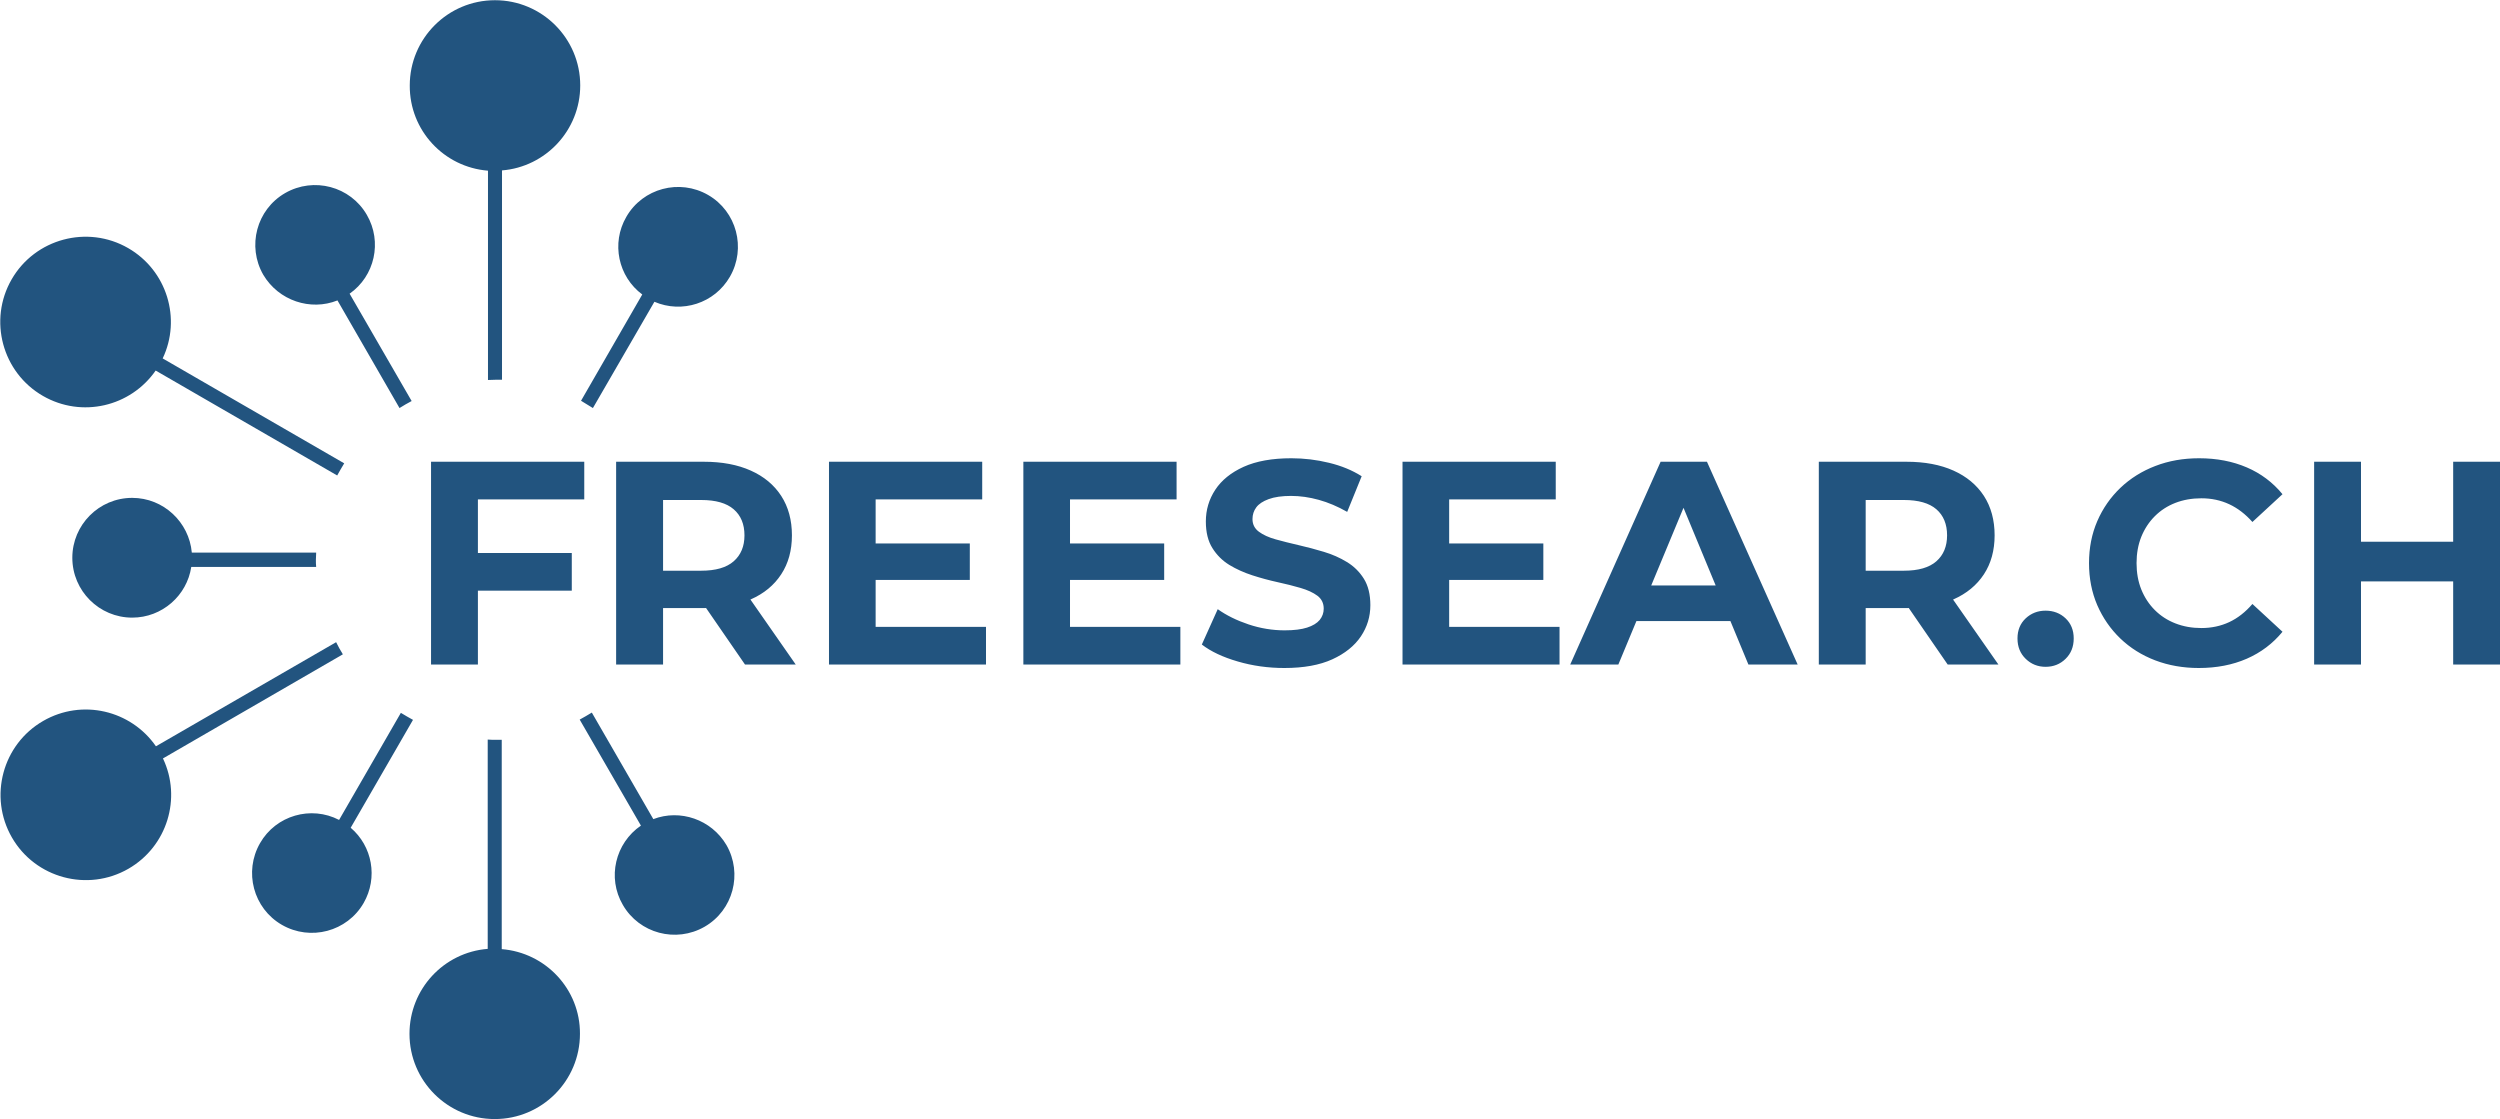
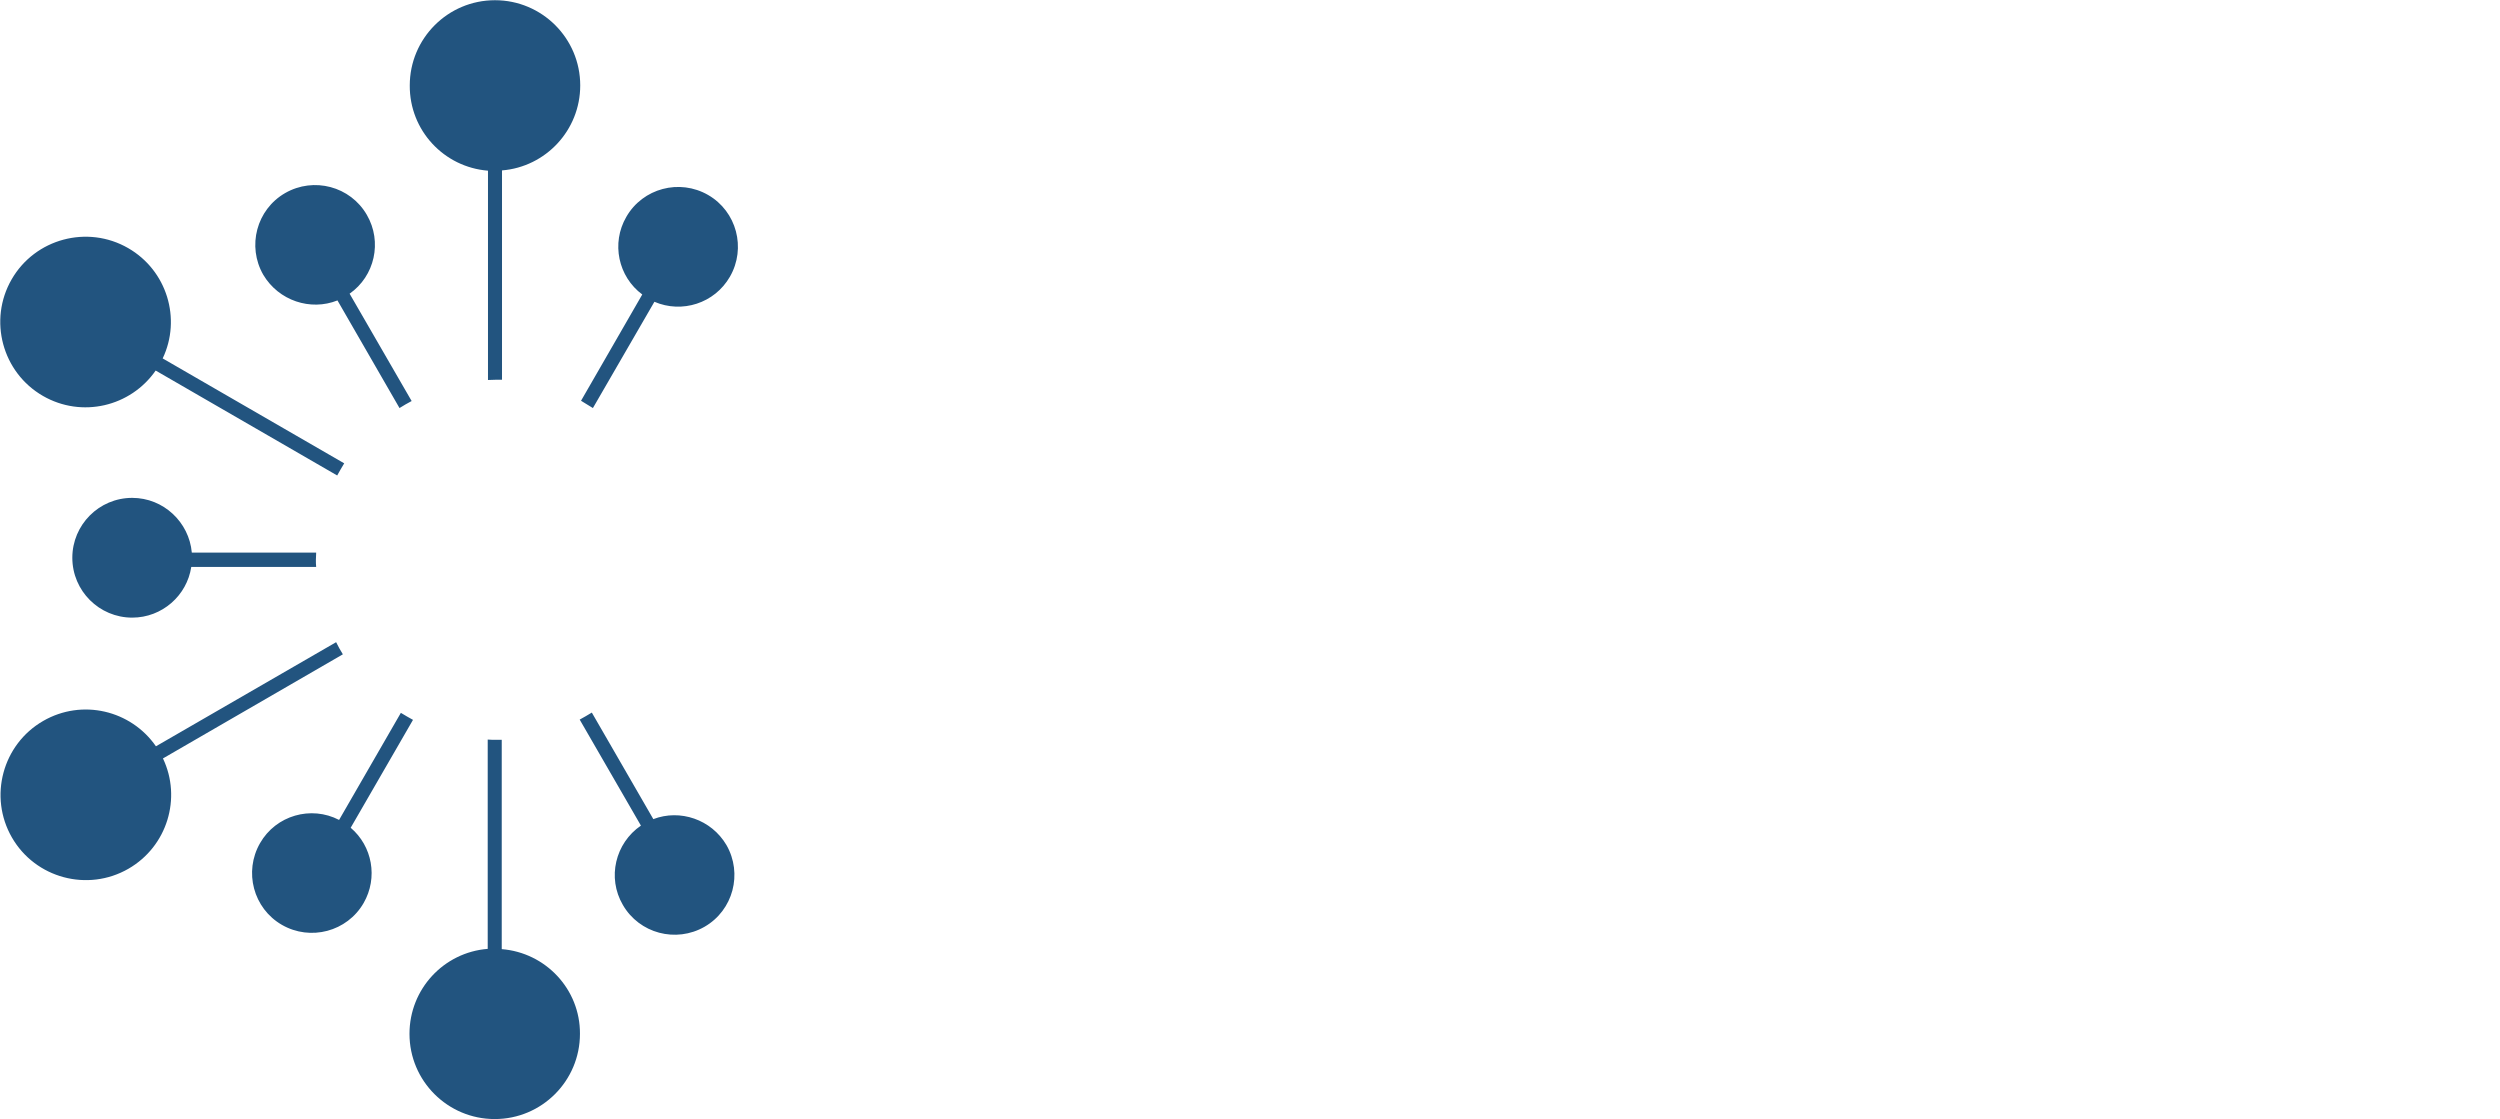
<svg xmlns="http://www.w3.org/2000/svg" xmlns:ns1="http://sodipodi.sourceforge.net/DTD/sodipodi-0.dtd" xmlns:ns2="http://www.inkscape.org/namespaces/inkscape" class="roots-wrapper" version="1.1" id="svg94" ns1:docname="logo.svg" ns2:version="1.2.2 (b0a84865, 2022-12-01)" viewBox="119.18 212.15 336.6 150.67">
  <defs id="defs98" />
  <g transform="rotate(0 0 0)" id="g84" style="fill:#22547f;fill-opacity:1">
    <svg data-root-id="6756251540785" version="1.1" id="Layer_1" x="119.215" y="212.179" viewBox="238.284 167.5 273.483 414.8" xml:space="preserve" height="150.642" width="99.32" preserveAspectRatio="xMinYMin" data-layer-role="icon" style="position:absolute;height:150.642px;width:99.32px;top:212.179px;left:119.215px;fill:#22547f;fill-opacity:1">
      <linearGradient id="SVGID_1_" gradientUnits="userSpaceOnUse" x1="513.606" y1="246.742" x2="79.11" y2="692.21" name="Layer %{number}" data-layer-id="9849370240814">
        <stop offset="0" style="stop-color: rgb(0, 255, 176);" id="stop76" />
        <stop offset="1" style="stop-color: rgb(26, 178, 255);" id="stop78" />
      </linearGradient>
      <path class="st0" d="M355.4,372.4c0,0.9-0.1,1.7-0.1,2.6s0,1.7,0.1,2.6h-46.3c-1.6,10.6-10.8,18.8-21.9,18.8  c-12.2,0-22.2-9.9-22.2-22.2c0-12.2,9.9-22.2,22.2-22.2c11.6,0,21.1,9,22.1,20.3H355.4z M365.3,410c-0.9-1.5-1.8-3-2.5-4.5  l-66.8,38.6c-9.3-13.4-27.4-17.7-41.8-9.4c-15.1,8.7-20.3,28.1-11.6,43.2c8.7,15.1,28.1,20.3,43.2,11.6  c14.4-8.3,19.8-26.2,12.8-40.9L365.3,410z M254.1,314.2c14.4,8.3,32.5,4,41.8-9.4l67.3,38.9c0.8-1.5,1.7-3,2.6-4.5l-67.3-38.9  c7-14.7,1.6-32.6-12.8-40.9c-15.1-8.7-34.5-3.5-43.2,11.6C233.8,286.1,239,305.5,254.1,314.2z M363.3,278.8l23,39.9  c1.5-0.9,2.9-1.8,4.5-2.6l-23-39.8c9.3-6.5,12.2-19.2,6.4-29.2c-6.1-10.6-19.7-14.2-30.3-8.1c-10.6,6.1-14.2,19.7-8.1,30.3  C341.5,278.9,353.3,282.8,363.3,278.8z M368.2,474.3l23.1-40c-1.5-0.8-3-1.7-4.5-2.6l-22.9,39.7c-10.4-5.4-23.4-1.7-29.3,8.6  c-6.1,10.6-2.5,24.2,8.1,30.3c10.6,6.1,24.2,2.5,30.3-8.1C378.4,492.8,376.2,481.1,368.2,474.3z M424.2,519.3v-77.6  c-0.7,0-1.4,0-2.1,0c-1,0-2.1,0-3.1-0.1v77.6c-16.3,1.3-29,14.9-29,31.5c0,17.5,14.2,31.6,31.6,31.6c17.5,0,31.6-14.2,31.6-31.6  C453.3,534.2,440.5,520.6,424.2,519.3z M419.1,230.7v77.6c1,0,2-0.1,3.1-0.1c0.7,0,1.4,0,2.1,0v-77.6c16.2-1.3,29-14.9,29-31.5  c0-17.5-14.2-31.6-31.6-31.6c-17.5,0-31.6,14.2-31.6,31.6C390,215.8,402.8,229.4,419.1,230.7z M480.4,471.1l-22.8-39.5  c-1.5,0.9-3,1.8-4.5,2.6l22.7,39.3c-9.5,6.5-12.6,19.3-6.7,29.4c6.1,10.6,19.7,14.2,30.3,8.1c10.6-6.1,14.2-19.7,8.1-30.3  C501.9,471.2,490.3,467.3,480.4,471.1z M458,318.7l22.8-39.4c10.2,4.4,22.3,0.6,28-9.3c6.1-10.6,2.5-24.2-8.1-30.3  c-10.6-6.1-24.2-2.5-30.3,8.1c-5.7,9.8-3,22.2,5.9,28.8l-22.7,39.4C455.1,316.9,456.6,317.8,458,318.7z" name="Layer %{number}" data-layer-id="6715758840822" style="fill:#22547f;fill-opacity:1" id="path81" />
    </svg>
  </g>
  <g transform="rotate(0 0 0)" id="g92">
    <svg data-root-id="6183071340831" x="177.215" y="273.85" viewBox="3.24 9.98 278.57 28.24" height="28.24" width="278.57" data-layer-role="brandName" version="1.1" id="svg90" style="position:absolute;top:273.85px;left:177.215px;width:278.57px;height:28.24px;fill:#22547f;fill-opacity:1">
      <g data-horizontal-grow="left" data-vertical-center="false" style="fill:#22547f;fill-opacity:1" id="g88">
-         <path d="M9.09 27.81L9.09 22.74L22.19 22.74L22.19 27.81L9.09 27.81ZM9.55 15.52L9.55 37.75L3.24 37.75L3.24 10.45L23.87 10.45L23.87 15.52L9.55 15.52ZM34.48 37.75L28.16 37.75L28.16 10.45L39.98 10.45Q43.64 10.45 46.29 11.64Q48.95 12.83 50.39 15.05Q51.83 17.28 51.83 20.36L51.83 20.36Q51.83 23.40 50.39 25.60Q48.95 27.81 46.29 28.98Q43.64 30.15 39.98 30.15L39.98 30.15L31.67 30.15L34.48 27.38L34.48 37.75ZM52.34 37.75L45.51 37.75L38.69 27.85L45.44 27.85L52.34 37.75ZM34.48 12.60L34.48 28.08L31.67 25.12L39.62 25.12Q42.55 25.12 43.99 23.85Q45.44 22.58 45.44 20.36L45.44 20.36Q45.44 18.10 43.99 16.85Q42.55 15.60 39.62 15.60L39.62 15.60L31.67 15.60L34.48 12.60ZM62.63 26.36L62.63 21.45L75.78 21.45L75.78 26.36L62.63 26.36ZM63.10 15.52L63.10 32.68L77.96 32.68L77.96 37.75L56.82 37.75L56.82 10.45L77.45 10.45L77.45 15.52L63.10 15.52ZM88.80 26.36L88.80 21.45L101.95 21.45L101.95 26.36L88.80 26.36ZM89.27 15.52L89.27 32.68L104.13 32.68L104.13 37.75L82.99 37.75L82.99 10.45L103.62 10.45L103.62 15.52L89.27 15.52ZM118.13 38.22L118.13 38.22Q114.85 38.22 111.85 37.34Q108.85 36.47 107.02 35.06L107.02 35.06L109.16 30.30Q110.92 31.55 113.31 32.35Q115.71 33.15 118.17 33.15L118.17 33.15Q120.04 33.15 121.19 32.78Q122.34 32.41 122.89 31.75Q123.43 31.08 123.43 30.23L123.43 30.23Q123.43 29.13 122.58 28.49Q121.72 27.85 120.31 27.44Q118.91 27.03 117.21 26.66Q115.52 26.29 113.82 25.74Q112.12 25.19 110.72 24.34Q109.32 23.48 108.44 22.07Q107.56 20.67 107.56 18.49L107.56 18.49Q107.56 16.15 108.83 14.22Q110.10 12.29 112.65 11.13Q115.21 9.98 119.07 9.98L119.07 9.98Q121.64 9.98 124.14 10.59Q126.63 11.19 128.54 12.40L128.54 12.40L126.59 17.20Q124.68 16.11 122.77 15.58Q120.86 15.05 119.03 15.05L119.03 15.05Q117.19 15.05 116.02 15.48Q114.85 15.91 114.35 16.59Q113.84 17.28 113.84 18.17L113.84 18.17Q113.84 19.23 114.70 19.87Q115.56 20.51 116.96 20.90Q118.36 21.29 120.06 21.68Q121.76 22.07 123.45 22.58Q125.15 23.09 126.55 23.95Q127.96 24.80 128.84 26.21Q129.71 27.61 129.71 29.76L129.71 29.76Q129.71 32.06 128.43 33.97Q127.14 35.88 124.59 37.05Q122.03 38.22 118.13 38.22ZM139.85 26.36L139.85 21.45L153.00 21.45L153.00 26.36L139.85 26.36ZM140.32 15.52L140.32 32.68L155.18 32.68L155.18 37.75L134.04 37.75L134.04 10.45L154.67 10.45L154.67 15.52L140.32 15.52ZM163.10 37.75L156.62 37.75L168.79 10.45L175.03 10.45L187.24 37.75L180.61 37.75L170.63 13.65L173.12 13.65L163.10 37.75ZM180.14 31.90L162.71 31.90L164.38 27.11L178.42 27.11L180.14 31.90ZM196.40 37.75L190.09 37.75L190.09 10.45L201.90 10.45Q205.57 10.45 208.22 11.64Q210.87 12.83 212.32 15.05Q213.76 17.28 213.76 20.36L213.76 20.36Q213.76 23.40 212.32 25.60Q210.87 27.81 208.22 28.98Q205.57 30.15 201.90 30.15L201.90 30.15L193.60 30.15L196.40 27.38L196.40 37.75ZM214.27 37.75L207.44 37.75L200.62 27.85L207.36 27.85L214.27 37.75ZM196.40 12.60L196.40 28.08L193.60 25.12L201.55 25.12Q204.48 25.12 205.92 23.85Q207.36 22.58 207.36 20.36L207.36 20.36Q207.36 18.10 205.92 16.85Q204.48 15.60 201.55 15.60L201.55 15.60L193.60 15.60L196.40 12.60ZM220.62 38.06L220.62 38.06Q219.06 38.06 217.95 36.99Q216.84 35.92 216.84 34.24L216.84 34.24Q216.84 32.57 217.95 31.53Q219.06 30.50 220.62 30.50L220.62 30.50Q222.22 30.50 223.31 31.53Q224.41 32.57 224.41 34.24L224.41 34.24Q224.41 35.92 223.31 36.99Q222.22 38.06 220.62 38.06ZM241.25 38.22L241.25 38.22Q238.09 38.22 235.38 37.19Q232.67 36.15 230.68 34.24Q228.70 32.33 227.58 29.76Q226.47 27.18 226.47 24.10L226.47 24.10Q226.47 21.02 227.58 18.45Q228.70 15.87 230.70 13.96Q232.71 12.05 235.40 11.02Q238.09 9.98 241.29 9.98L241.29 9.98Q244.84 9.98 247.71 11.21Q250.57 12.44 252.52 14.82L252.52 14.82L248.47 18.56Q247.06 16.97 245.35 16.17Q243.63 15.37 241.60 15.37L241.60 15.37Q239.69 15.37 238.09 15.99Q236.50 16.61 235.33 17.78Q234.16 18.95 233.51 20.55Q232.87 22.15 232.87 24.10L232.87 24.10Q232.87 26.05 233.51 27.65Q234.16 29.25 235.33 30.42Q236.50 31.59 238.09 32.21Q239.69 32.84 241.60 32.84L241.60 32.84Q243.63 32.84 245.35 32.04Q247.06 31.24 248.47 29.60L248.47 29.60L252.52 33.34Q250.57 35.72 247.71 36.97Q244.84 38.22 241.25 38.22ZM275.50 37.75L275.50 10.45L281.81 10.45L281.81 37.75L275.50 37.75ZM263.09 10.45L263.09 37.75L256.78 37.75L256.78 10.45L263.09 10.45ZM275.96 21.22L275.96 26.56L262.63 26.56L262.63 21.22L275.96 21.22Z" id="path86" transform="translate(0, 0)" style="fill:#22547f;fill-opacity:1" />
-       </g>
+         </g>
    </svg>
  </g>
</svg>